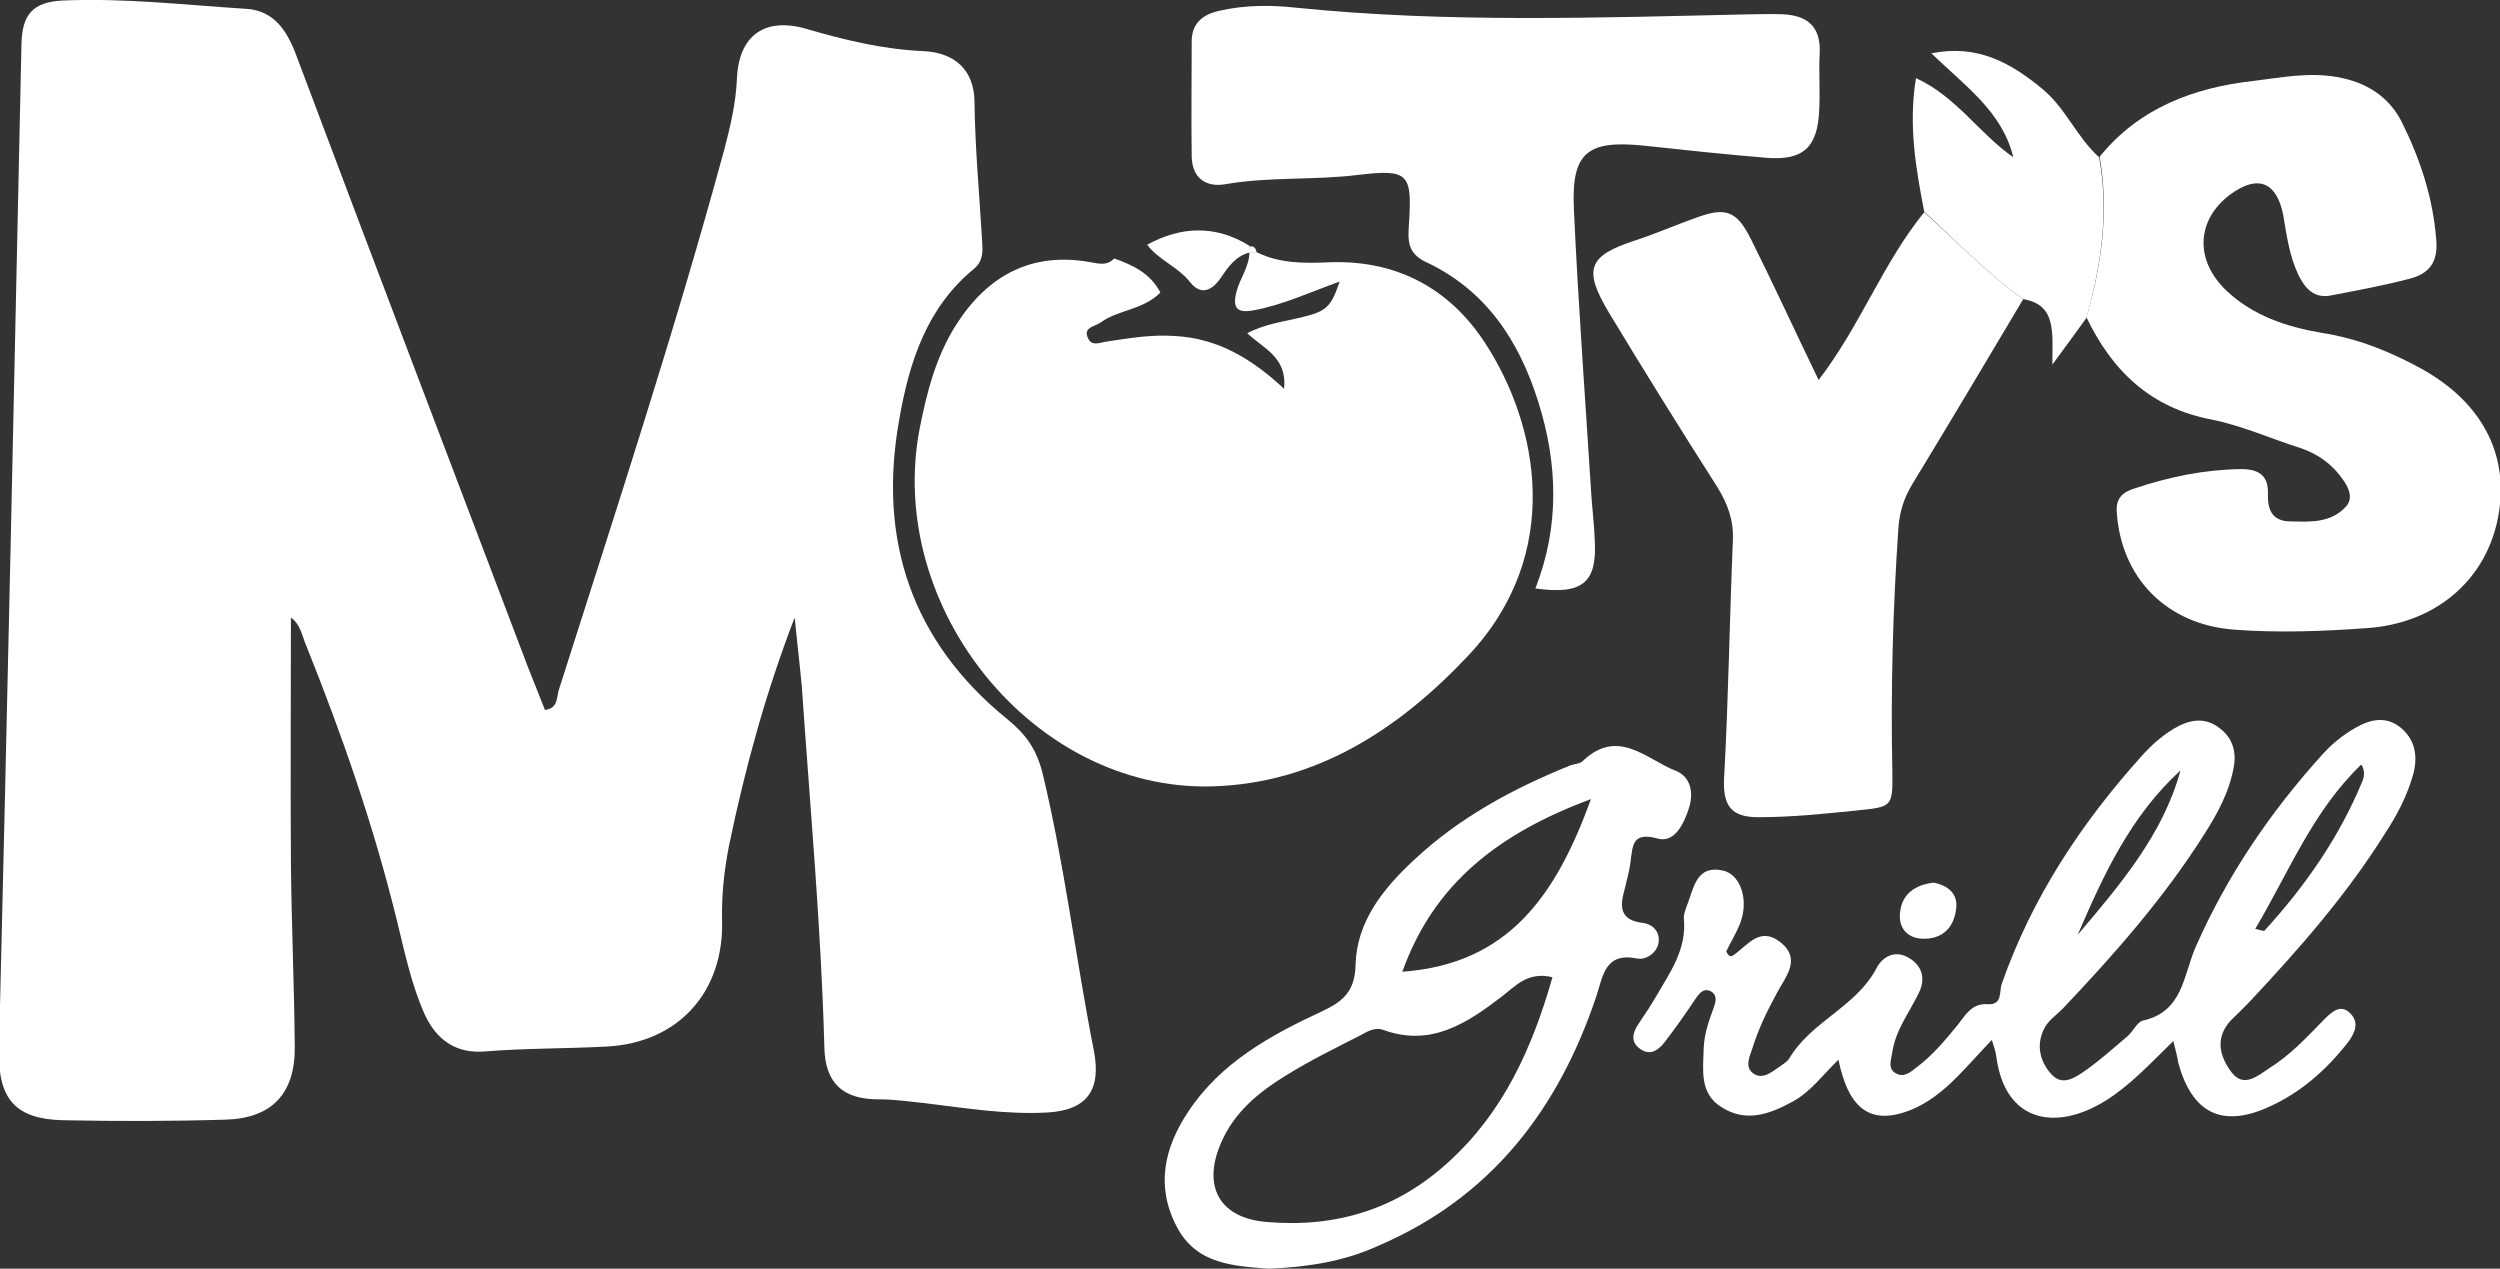
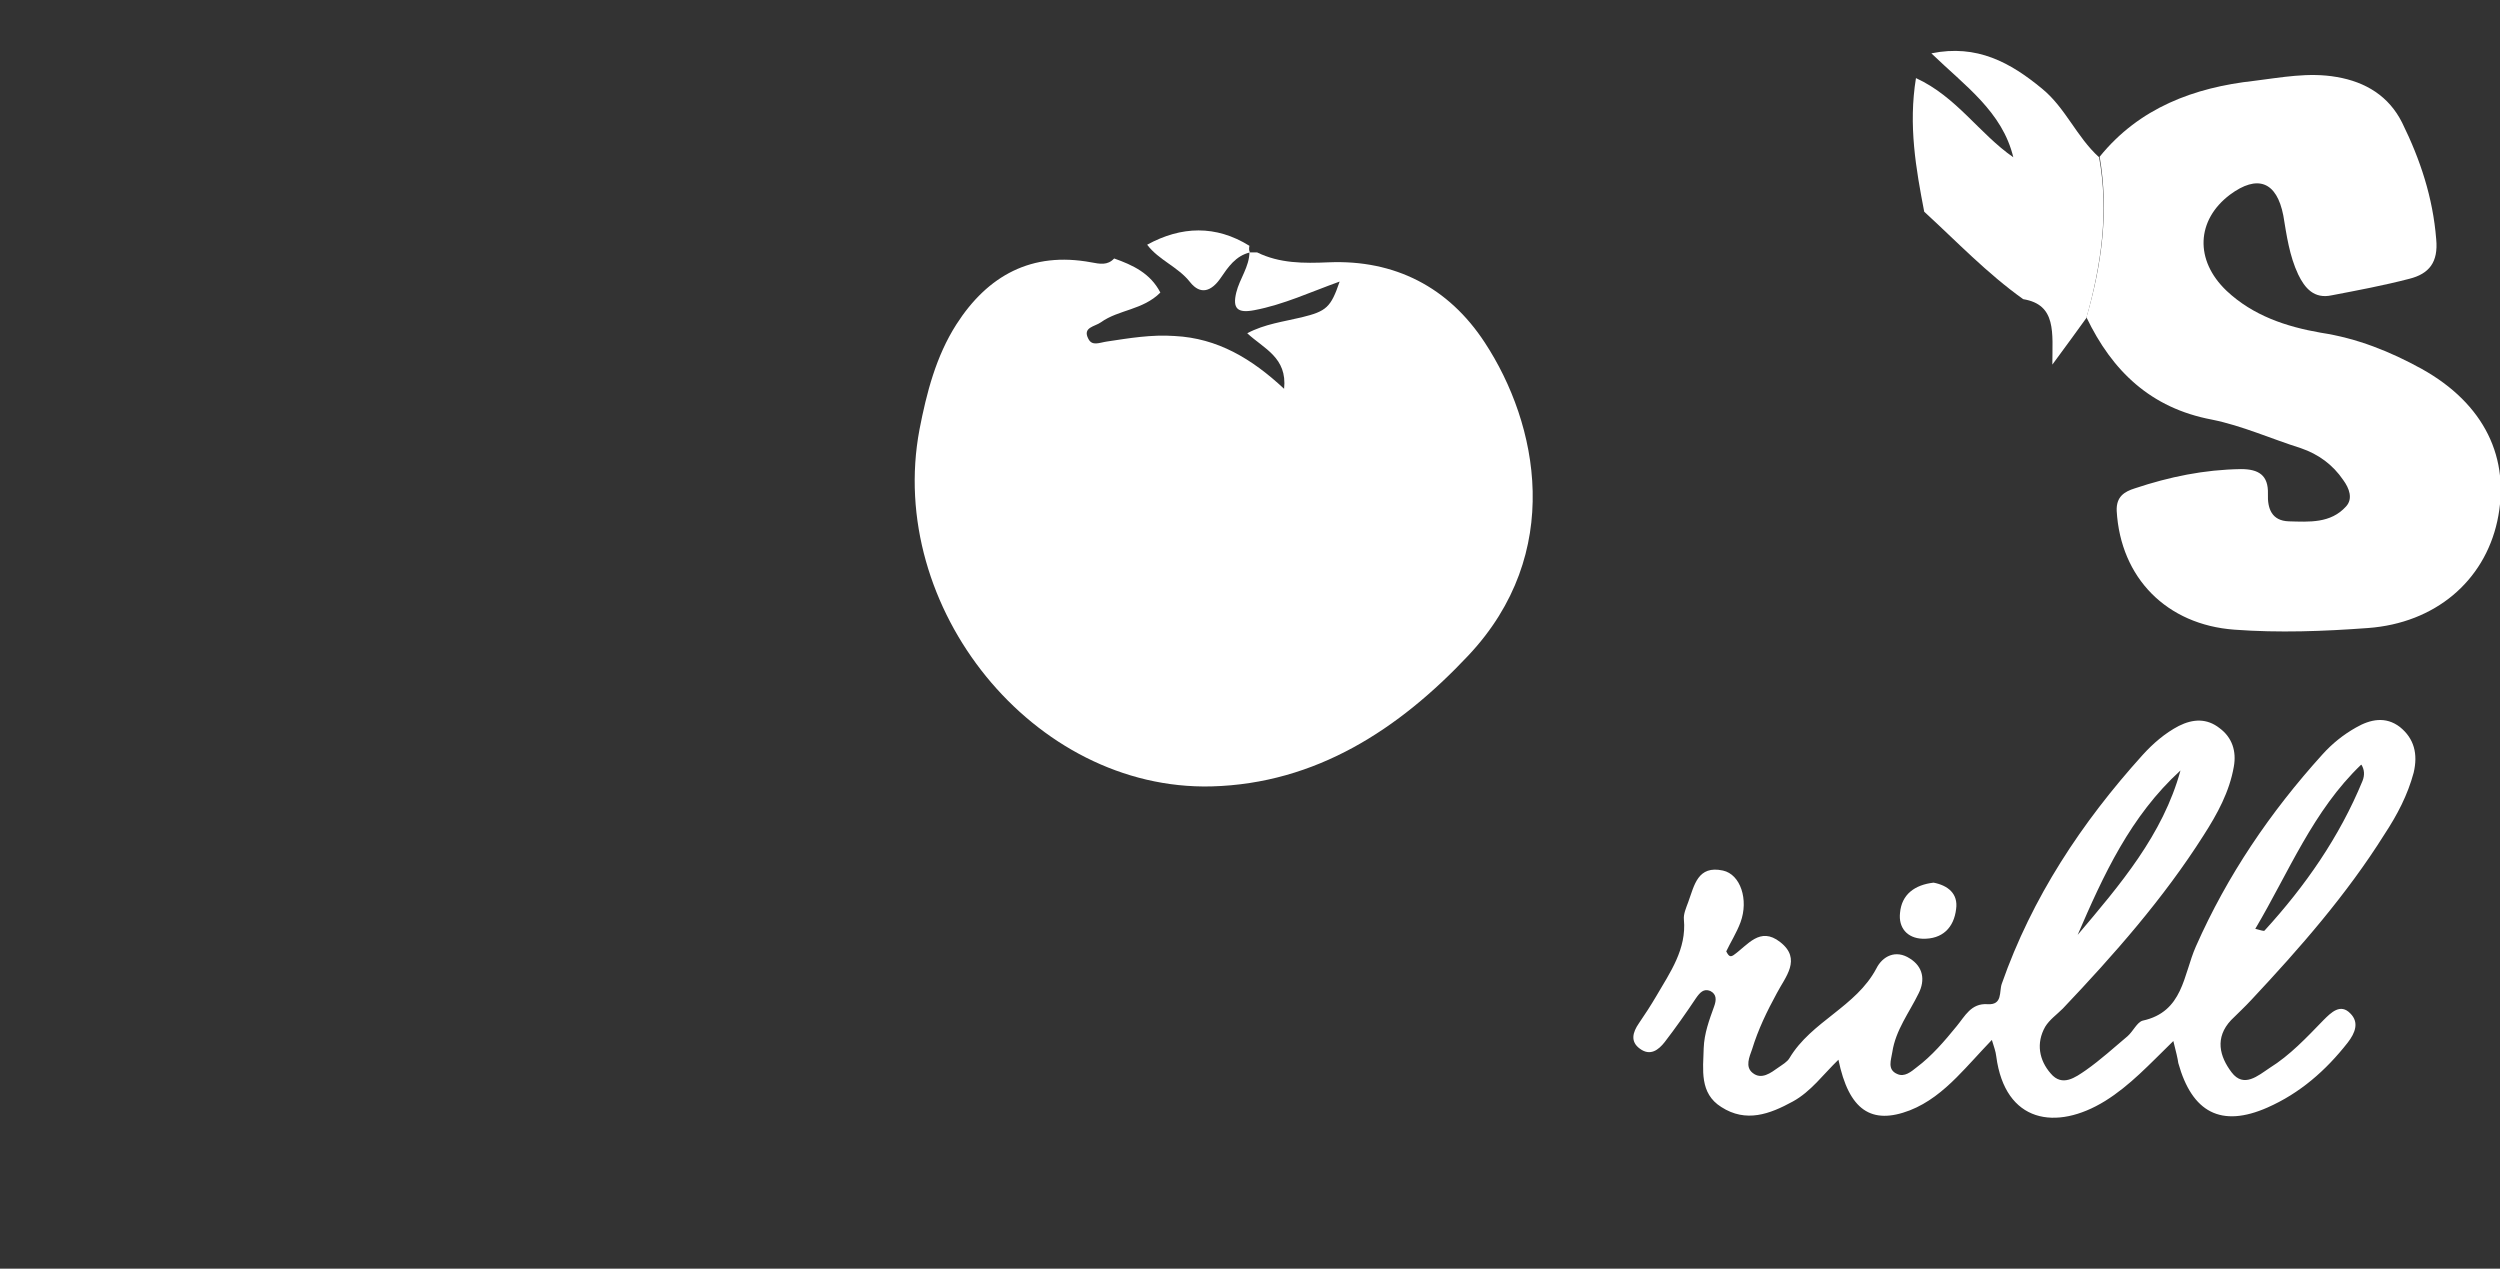
<svg xmlns="http://www.w3.org/2000/svg" version="1.1" id="Layer_1" x="0px" y="0px" viewBox="0 0 454.6 230.7" style="enable-background:new 0 0 454.6 230.7;" xml:space="preserve">
  <rect x="0" y="0" width="454.6" height="230.7" fill="#333333" stroke="none" />
  <style type="text/css">
	.st0{fill:#FFFFFF;}
</style>
  <g>
-     <path class="st0" d="M144.5,112.3c-5.2,13.5-9,27.3-11.9,41.3c-0.9,4.5-1.4,9-1.3,13.7c0.4,13-7.9,22.3-20.9,23   c-7.4,0.4-14.9,0.3-22.3,0.9c-5.1,0.4-8.7-2-10.9-6.8c-2.4-5.4-3.6-11.2-5-16.9c-4.2-17.2-10-33.9-16.6-50.3   c-0.7-1.7-1-3.7-2.7-4.9c0,14.9-0.1,29.7,0,44.5c0.1,11.2,0.6,22.3,0.7,33.5c0.1,8.6-4.2,13.1-12.7,13.3   c-9.8,0.3-19.7,0.3-29.5,0.1c-8.5-0.2-11.7-3.8-11.6-12.4C1.3,130.2,2.6,69.1,3.9,8.1c0.1-5.4,2-7.7,7.4-8   c11.2-0.5,22.3,0.8,33.4,1.5c5.2,0.3,7.6,4.1,9.3,8.8C67.9,47.4,82,84.4,96,121.3c1,2.6,2.1,5.2,3.1,7.8c2.4-0.3,2.1-2.3,2.5-3.6   c10.4-32.7,21.1-65.2,30.1-98.3c1.1-4.2,2.1-8.4,2.3-12.8c0.3-8,5.1-11.4,12.8-9.1c6.9,2,13.9,3.7,21.2,4c5.7,0.3,9.1,3.5,9.2,9.1   c0.1,8.6,0.9,17,1.4,25.6c0.1,1.7,0.2,3.4-1.4,4.8c-8.7,7.1-11.9,17.1-13.7,27.6c-3.9,21.8,2.3,40.3,19.7,54.4   c3.3,2.7,5.3,5.4,6.4,9.9c4,16.6,6,33.6,9.3,50.3c1.4,7.2-1.2,10.9-8.5,11.3c-7.5,0.4-14.8-0.8-22.2-1.7c-2.8-0.3-5.6-0.7-8.5-0.7   c-6.5,0-9.7-3-9.8-9.6c-0.6-21.9-2.6-43.7-4.1-65.5C145.4,120.5,144.9,116.4,144.5,112.3z" />
    <path class="st0" d="M228.6,45.9c4.1,2,8.4,2,13,1.8c12-0.5,21.8,4.5,28.4,14.6c9.7,14.8,14.5,38.3-3,56.9   c-12.6,13.4-27.7,23.3-46.7,23.8c-32.4,0.8-59.2-32.5-53.1-64.9c1.3-6.7,3-13.3,6.7-19.1c5.7-8.9,13.7-13.3,24.5-11.3   c1.6,0.3,3,0.6,4.2-0.7c3.4,1.2,6.6,2.7,8.4,6.2c-3.2,3.2-7.6,3.1-10.8,5.4c-1.1,0.8-3.4,0.9-2.3,3c0.7,1.4,2,0.7,3.4,0.5   c4-0.6,8.1-1.3,12.3-1c7.8,0.4,14,4.1,19.9,9.6c0.6-5.7-3.7-7.3-6.7-10.1c3.2-1.7,6.6-2.1,9.9-2.9c4.5-1.1,5.3-1.8,6.9-6.5   c-5.3,1.9-10.2,4.2-15.5,5.2c-3.1,0.6-4-0.3-3.3-3.2c0.6-2.5,2.4-4.7,2.4-7.4l0,0.1C227.7,45.9,228.1,45.9,228.6,45.9z" />
    <path class="st0" d="M381.8,28.5c7.2-8.9,17.2-12.6,28.1-13.8c4.9-0.6,9.9-1.6,15-0.7c5.3,0.9,9.5,3.5,11.9,8.3   c3.3,6.7,5.6,13.6,6.2,21.2c0.4,4.2-1.3,6.3-4.9,7.2c-4.6,1.2-9.4,2.1-14.1,3c-3.2,0.7-4.9-1.3-6.1-3.8c-1.6-3.4-2.1-7.1-2.7-10.7   c-1.2-6.2-4.7-7.5-9.7-3.8c-6.1,4.6-6.5,11.9-0.6,17.5c4.8,4.5,10.8,6.5,17.1,7.6c6.6,1,12.6,3.4,18.4,6.6   c11.3,6.3,16.2,16.2,13.7,27.7c-2.4,10.9-11.3,18.5-23.5,19.4c-8.1,0.6-16.2,0.9-24.3,0.3c-12.3-0.9-20.7-9.4-21.4-21.6   c-0.1-2.6,1.4-3.5,3.3-4.1c6.3-2.1,12.6-3.4,19.3-3.5c3.2,0,5,1.1,4.9,4.5c-0.1,2.7,0.7,4.9,3.8,5c3.7,0.1,7.6,0.4,10.4-2.7   c1.3-1.4,0.6-3.3-0.5-4.8c-1.9-2.8-4.5-4.7-7.7-5.8c-5.4-1.7-10.7-4.1-16.2-5.2c-11.1-2.1-18.1-8.8-22.8-18.6   C382.2,48.1,383.5,38.4,381.8,28.5z" />
-     <path class="st0" d="M279.2,107c4.4-11.3,4.1-22.6,0.5-34c-3.5-11.1-9.5-20.2-20.3-25.3c-3.5-1.6-3.4-4-3.2-6.9   c0.6-9.2,0-10.1-9.2-9c-8,1-16.2,0.3-24.2,1.7c-3.5,0.6-6-1.1-6.1-5c-0.1-7,0-14,0-21c0-3.5,2.3-5,5.3-5.6c4.5-1,9.2-1,13.7-0.5   c27.5,2.8,55.1,1.8,82.6,1.2c2,0,3.9-0.1,5.9,0c4.4,0.2,6.9,2.2,6.7,7c-0.2,3.5,0.1,7-0.1,10.5c-0.3,6.7-2.9,9.1-9.5,8.6   c-7.4-0.6-14.8-1.4-22.2-2.2c-10.5-1.1-13.4,1.2-12.9,11.6c0.8,17.5,2.1,34.9,3.2,52.4c0.2,2.6,0.5,5.2,0.6,7.9   C290.4,106,287.7,108.2,279.2,107z" />
-     <path class="st0" d="M367.9,54.4c-6.7,11.3-13.4,22.5-20.2,33.7c-1.5,2.5-2.3,5-2.5,8c-1,14.6-1.4,29.3-1.1,44   c0.1,6.8,0,6.6-6.7,7.3c-5.9,0.6-11.7,1.2-17.7,1.2c-4.8,0-6.4-2-6.2-6.9c0.8-14.4,1-28.9,1.6-43.3c0.2-3.7-0.9-6.7-2.8-9.8   c-6.7-10.5-13.3-21.1-19.7-31.7c-4.8-8-3.8-10.4,4.8-13.2c3.7-1.2,7.3-2.8,11-4.1c5.4-2,7.4-1.3,10,3.9c4.1,8.2,7.9,16.5,12.3,25.6   c7.6-9.9,11.7-21.3,19.2-30.5C355.8,43.9,361.3,49.7,367.9,54.4z" />
    <path class="st0" d="M395.2,189.3c-4.4,4.3-7.9,8.1-12.4,10.9c-8.9,5.5-18.2,4-19.8-8.1c-0.1-0.9-0.4-1.7-0.8-3   c-2.3,2.4-4.3,4.7-6.4,6.8c-2.5,2.5-5.2,4.7-8.5,6c-7,2.7-11.1,0-13-9.2c-2.8,2.7-5,5.8-8.3,7.6c-4.2,2.3-8.5,3.9-13,1   c-4-2.5-3.3-6.8-3.2-10.7c0.1-2.7,1-5.1,1.9-7.6c0.4-1.1,0.5-2.2-0.7-2.8c-1.2-0.5-1.9,0.3-2.6,1.3c-1.8,2.7-3.7,5.4-5.7,8   c-1.1,1.4-2.6,2.6-4.5,1.2c-1.8-1.3-1.3-3-0.2-4.6c1.1-1.6,2.2-3.3,3.2-5c2.5-4.3,5.5-8.5,5-13.9c-0.1-1,0.4-2.1,0.8-3.2   c1.1-3,1.7-6.7,6.3-5.7c3.2,0.7,4.7,5.3,3.2,9.4c-0.7,1.9-1.9,3.8-2.6,5.3c0.5,1,0.8,1,1.3,0.7c2.6-1.8,4.8-5.3,8.5-2.4   c4,3.1,0.9,6.4-0.6,9.3c-1.8,3.3-3.4,6.6-4.5,10.2c-0.5,1.4-1.3,3.2,0.1,4.3c1.6,1.3,3.3,0,4.7-1c0.7-0.5,1.6-1,2-1.7   c4-6.7,12.1-9.3,15.8-16.3c1.1-2.2,3.5-3.5,6.1-1.8c2.4,1.5,2.8,3.9,1.6,6.3c-1.7,3.5-4.2,6.7-4.8,10.7c-0.2,1.4-1,3.2,0.9,4   c1.3,0.6,2.5-0.4,3.5-1.2c2.8-2.1,5.1-4.8,7.3-7.5c1.5-1.8,2.6-4.2,5.6-4c2.8,0.2,2.1-2.3,2.6-3.7c5.5-15.7,14.5-29.3,25.6-41.6   c1.9-2.1,4.1-4,6.6-5.3c2.6-1.3,5.1-1.4,7.4,0.4c2.3,1.7,3.1,4.2,2.6,7c-0.8,4.6-3,8.6-5.5,12.5c-7.3,11.5-16.3,21.7-25.6,31.5   c-1.1,1.1-2.4,2-3.2,3.3c-1.7,3-1.1,6.1,1,8.5c2.1,2.5,4.5,0.7,6.4-0.6c2.7-1.9,5.1-4.1,7.6-6.2c1-0.9,1.7-2.5,2.7-2.8   c7.4-1.6,7.4-8.3,9.7-13.5c5.7-12.9,13.5-24.4,23-34.9c1.8-2,3.8-3.6,6.1-4.9c2.6-1.5,5.4-2.1,8-0.1c2.6,2.1,3.3,4.9,2.5,8.3   c-1.1,4.1-3,7.7-5.3,11.2c-6.9,11-15.4,20.7-24.2,30.1c-1.2,1.3-2.5,2.5-3.7,3.7c-3,3.2-2.1,6.6,0.1,9.5c2.2,2.9,4.8,0.6,6.9-0.8   c3.7-2.3,6.7-5.5,9.8-8.7c1.4-1.4,3.1-3.1,4.9-1.2c1.6,1.6,0.9,3.5-0.5,5.3c-4,5.1-8.7,9.2-14.6,11.8c-8.4,3.7-13.7,0.9-16.2-8.1   C396,192.5,395.7,191.3,395.2,189.3z M429.4,139c-8.8,8.4-13.2,19.6-19.3,29.9c0.9,0.2,1.6,0.5,1.7,0.3c7.4-8.1,13.6-17,17.8-27.2   c0.4-1,0.4-2.1-0.3-3.1c0.2,0,0.4,0,0.6,0C429.7,138.9,429.5,139,429.4,139z M396.5,140.1c-9.1,8.3-14,19-18.7,29.9   C385.5,160.9,393.3,151.8,396.5,140.1z" />
-     <path class="st0" d="M230.7,230.7c-6.2-0.5-13.1-0.7-16.7-7.6c-3.9-7.4-2.3-14.4,2.1-21c5.9-8.9,15-13.9,24.3-18.2   c3.8-1.8,6-3.6,6.1-8.5c0.2-7.8,5-13.8,10.6-19c8.2-7.7,18-13,28.4-17.2c0.8-0.3,1.9-0.3,2.4-0.9c6.4-6,11.5-0.2,16.9,1.9   c2.7,1.1,3.2,4.1,2.3,6.8c-0.9,2.8-2.6,6.3-5.6,5.5c-4.7-1.3-4.6,1.2-5,4.2c-0.2,1.7-0.7,3.4-1.1,5.1c-0.9,3.1-0.8,5.5,3.2,6   c1.9,0.2,3.3,1.6,3,3.6c-0.3,1.9-2.3,3.2-3.9,2.9c-5.8-1.2-6.2,3.1-7.4,6.8c-6.9,20.6-19.1,36.6-39.6,45.4   C244.4,229.4,237.8,230.4,230.7,230.7z M282.3,177.7c-4.5-1.1-6.7,1.6-9.2,3.5c-6.4,4.9-12.9,9.2-21.5,6.1c-1.6-0.6-3,0.3-4.3,1   c-4.5,2.3-9,4.5-13.2,7.1c-5.1,3.1-9.7,6.8-12.1,12.5c-3.4,7.9-0.2,13.6,8.3,14.3c12.6,1.1,23.8-2.3,33.2-11   C273.3,202.3,278.6,190.7,282.3,177.7z M289.3,145.3c-16.6,6.2-28.5,15.2-34.3,31.4C274.4,175.3,283,162.7,289.3,145.3z" />
    <path class="st0" d="M367.9,54.4c-6.6-4.7-12.1-10.5-18-15.9c-1.5-7.8-2.9-15.7-1.5-24.3c7.4,3.4,11.5,10.1,17.7,14.4   c-2-8.3-8.8-13-14.9-18.9c8.3-1.7,14.4,1.7,20.1,6.4c4.3,3.5,6.3,8.8,10.4,12.5c1.8,9.9,0.4,19.6-2.3,29.2   c-1.7,2.4-3.5,4.8-6.2,8.5C373.2,60.5,374,55.4,367.9,54.4z" />
    <path class="st0" d="M227.3,45.9c-2.6,0.6-4,2.7-5.3,4.6c-1.7,2.5-3.7,3.2-5.6,0.8c-2.2-2.8-5.7-4-7.8-6.8   c6.2-3.4,12.5-3.6,18.6,0.2C227.1,45.1,227.1,45.6,227.3,45.9L227.3,45.9z" />
    <path class="st0" d="M351.6,160.5c2.6,0.5,4.5,2,4.1,4.8c-0.4,3.4-2.5,5.5-6.1,5.4c-2.8-0.1-4.4-2-4.1-4.7   C345.8,162.6,348.2,160.9,351.6,160.5z" />
-     <path class="st0" d="M227.2,46c-0.1-0.4-0.1-0.8,0-1.2c0.9-0.1,1.2,0.4,1.3,1.2C228.1,45.9,227.7,45.9,227.2,46z" />
    <path class="st0" d="M429.4,139c0.2,0,0.3-0.1,0.5-0.1c-0.2,0-0.4,0-0.6,0L429.4,139z" />
  </g>
</svg>